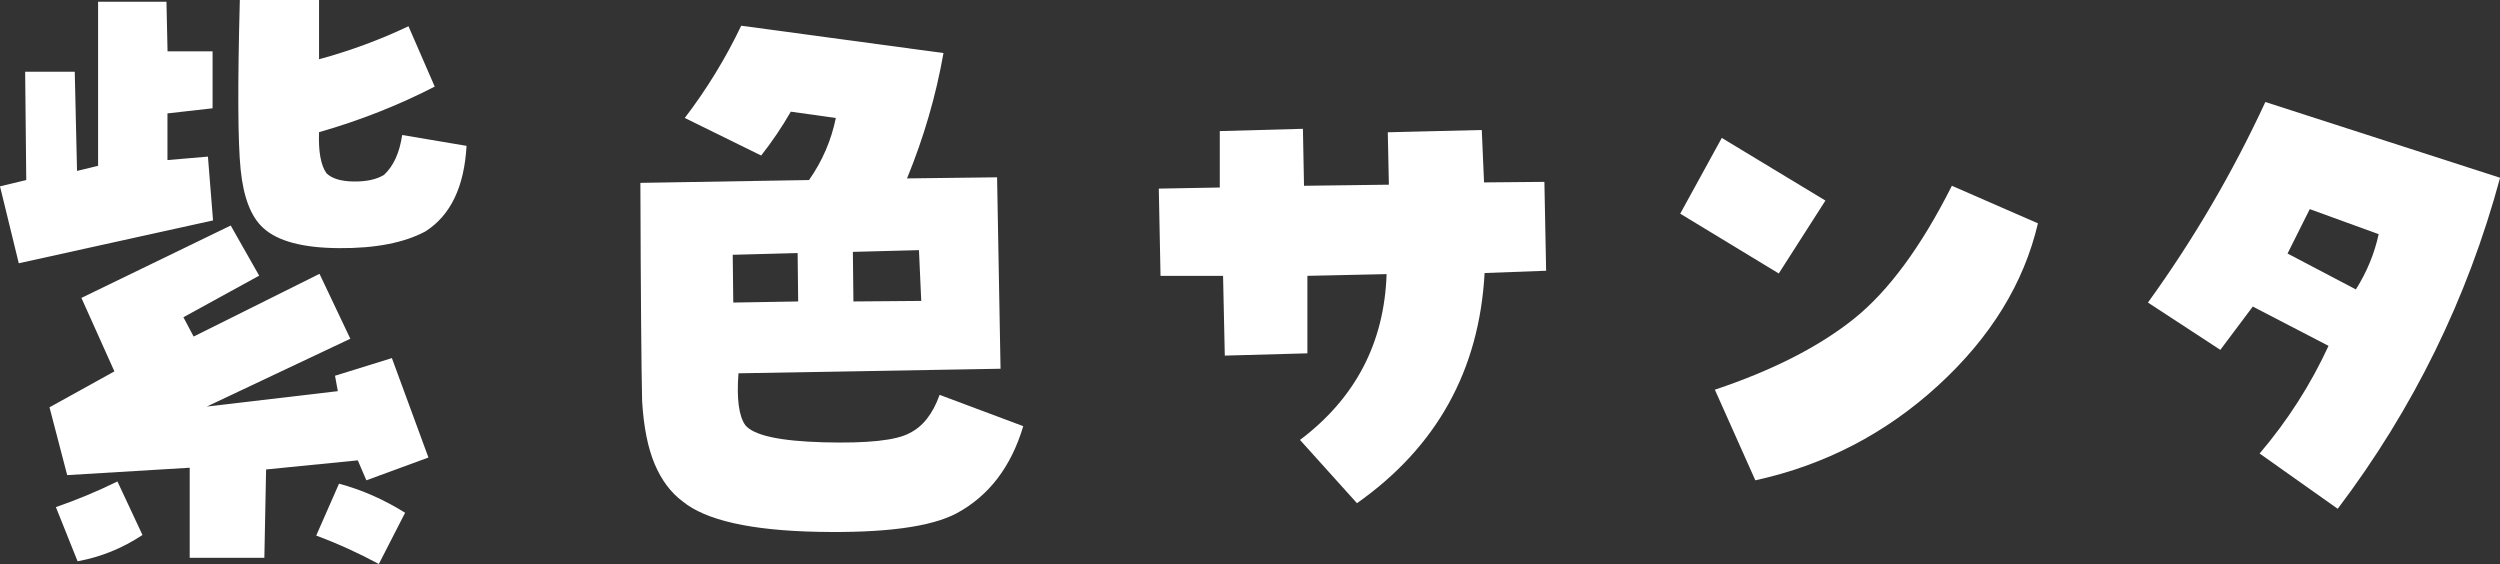
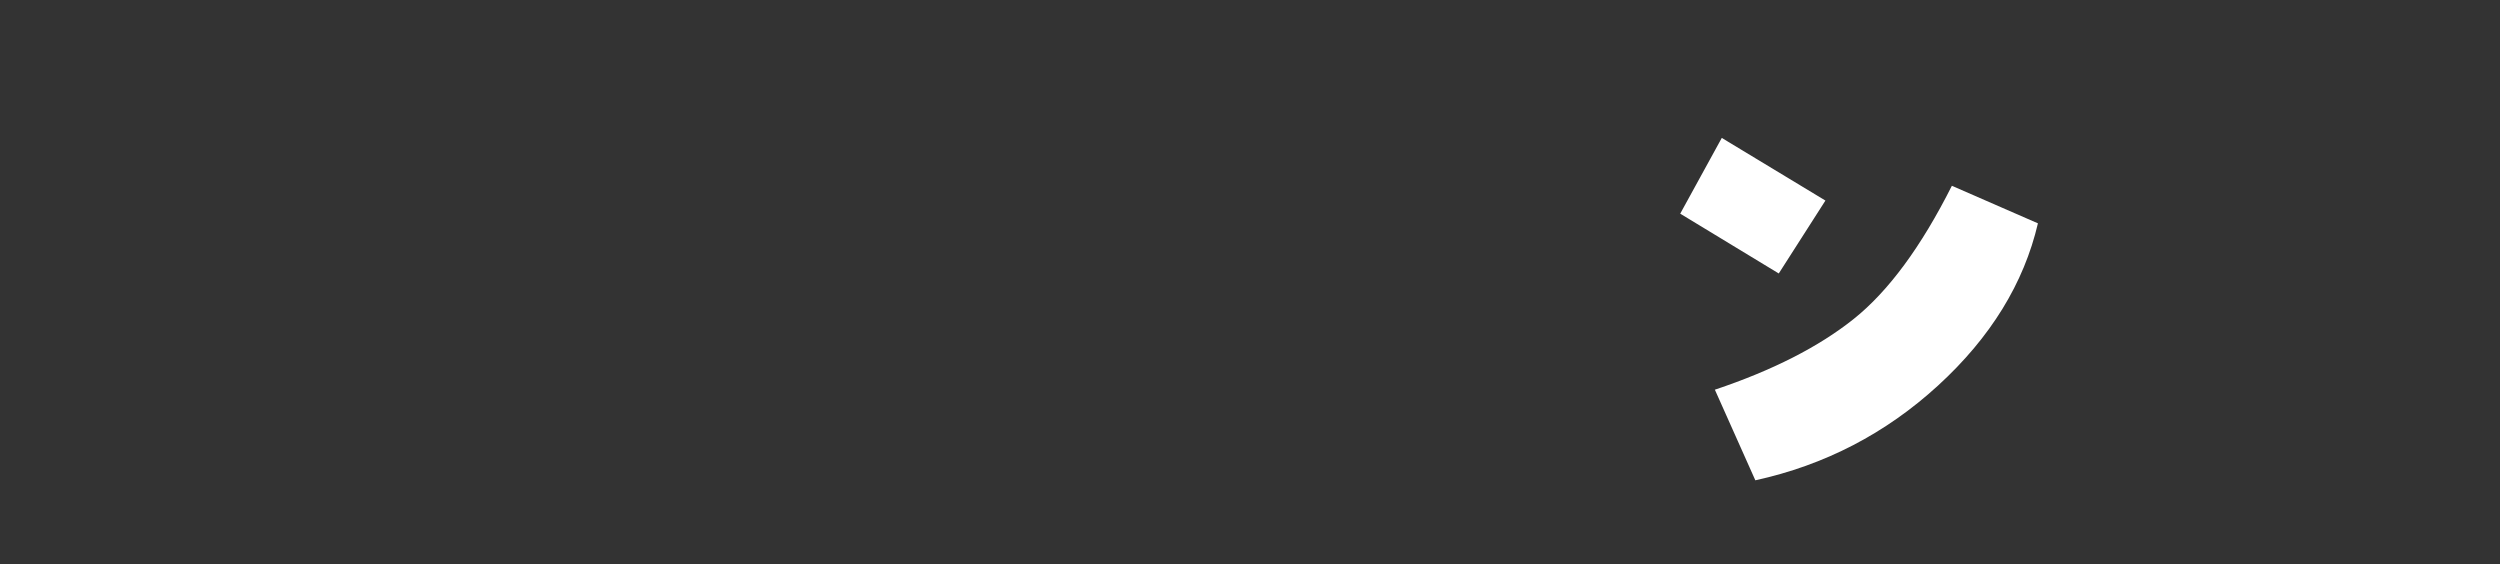
<svg xmlns="http://www.w3.org/2000/svg" id="_レイヤー_2" data-name="レイヤー 2" viewBox="0 0 274.25 61.88">
  <rect x="0" y="0" width="274.25" height="61.88" fill="#333333" stroke="none" />
  <defs>
    <style>
      .cls-1 {
        fill: #fff;
      }
    </style>
  </defs>
  <g id="_レイヤー_1-2" data-name="レイヤー 1">
    <g>
-       <path class="cls-1" d="M23.31,11.88l-4.94.56v5.12l4.44-.38.56,7L2.06,28.88,0,20.44l2.88-.69-.12-11.88h5.44l.25,10.88,2.31-.56V.19h7.5l.12,5.44h4.94v6.25ZM43,39.31l4,10.88-6.81,2.5-.94-2.19-10.06,1-.19,9.69h-8.19v-9.88l-13.44.81-1.94-7.44,7.12-3.94-3.62-8.06,16.38-7.94,3.12,5.5-8.31,4.56,1.12,2.12,13.81-6.88,3.38,7.12-15.75,7.44,14.38-1.69-.31-1.69,6.25-1.94ZM12.88,52.81l2.75,5.88c-2.21,1.46-4.58,2.42-7.12,2.88l-2.38-5.94c2.29-.79,4.54-1.73,6.75-2.81ZM42.12,19.19c1.04-.96,1.71-2.42,2-4.38l7.06,1.19c-.25,4.5-1.75,7.62-4.5,9.38-2.33,1.25-5.49,1.87-9.47,1.84-3.98-.02-6.76-.76-8.34-2.22-1.33-1.21-2.16-3.33-2.47-6.38-.31-3.04-.34-9.25-.09-18.62h8.69v6.5c3.38-.92,6.65-2.12,9.81-3.62l2.88,6.62c-3.96,2.04-8.19,3.71-12.69,5-.08,2.12.19,3.62.81,4.5.58.58,1.57.89,2.97.91,1.4.02,2.51-.22,3.34-.72ZM34.69,58.75l2.5-5.69c2.5.67,4.92,1.73,7.25,3.19l-2.88,5.62c-2.25-1.21-4.54-2.25-6.88-3.12Z" />
-       <path class="cls-1" d="M103.06,43.31l9.19,3.44c-1.33,4.46-3.77,7.65-7.31,9.56-2.83,1.5-7.92,2.18-15.25,2.03-7.33-.15-12.27-1.26-14.81-3.34-1.29-.96-2.31-2.32-3.06-4.09-.75-1.77-1.21-4.07-1.38-6.91-.08-3.54-.15-11.52-.19-23.94l18.5-.31c1.46-2.08,2.44-4.35,2.94-6.81l-4.94-.69c-.96,1.67-2.04,3.27-3.25,4.81l-8.38-4.12c2.42-3.17,4.48-6.54,6.19-10.12l22.19,3c-.83,4.71-2.17,9.29-4,13.75l9.88-.12.38,21-28.75.5c-.21,2.79.04,4.69.75,5.69.92,1.12,3.78,1.75,8.59,1.88s7.95-.21,9.41-1c1.46-.71,2.56-2.1,3.31-4.19ZM80.38,27.94l.06,5.25,7.12-.12-.06-5.31-7.12.19ZM101.06,33l-.25-5.56-7.25.19.06,5.44,7.44-.06Z" />
-       <path class="cls-1" d="M127.31,30.25l-.19-9.56,6.69-.12v-6.19l9.12-.25.12,6.25,9.31-.12-.12-5.75,10.31-.25.25,5.75,6.62-.06.19,9.75-6.75.25c-.58,10.67-5.25,19.08-14,25.25l-6.25-6.94c6.08-4.58,9.25-10.65,9.5-18.19l-8.69.19v8.5l-9.06.25-.19-8.75h-6.88Z" />
      <path class="cls-1" d="M200.25,22l-5.12,8-10.81-6.56,4.56-8.31,11.38,6.88ZM188.12,42.75c6.33-2.12,11.41-4.71,15.22-7.75,3.81-3.04,7.41-7.92,10.78-14.62l9.44,4.12c-1.54,6.58-5.19,12.51-10.94,17.78-5.75,5.27-12.44,8.74-20.06,10.41l-4.44-9.94Z" />
-       <path class="cls-1" d="M256.44,55.81l-8.56-6.06c3.08-3.62,5.6-7.56,7.56-11.81l-8.31-4.31-3.56,4.75-7.94-5.19c5-6.92,9.29-14.25,12.88-22l25.75,8.31c-3.58,13.25-9.52,25.35-17.81,36.31ZM250.94,27.81l7.5,3.94c1.21-1.92,2.04-3.94,2.5-6.06l-7.56-2.75-2.44,4.88Z" />
    </g>
  </g>
</svg>